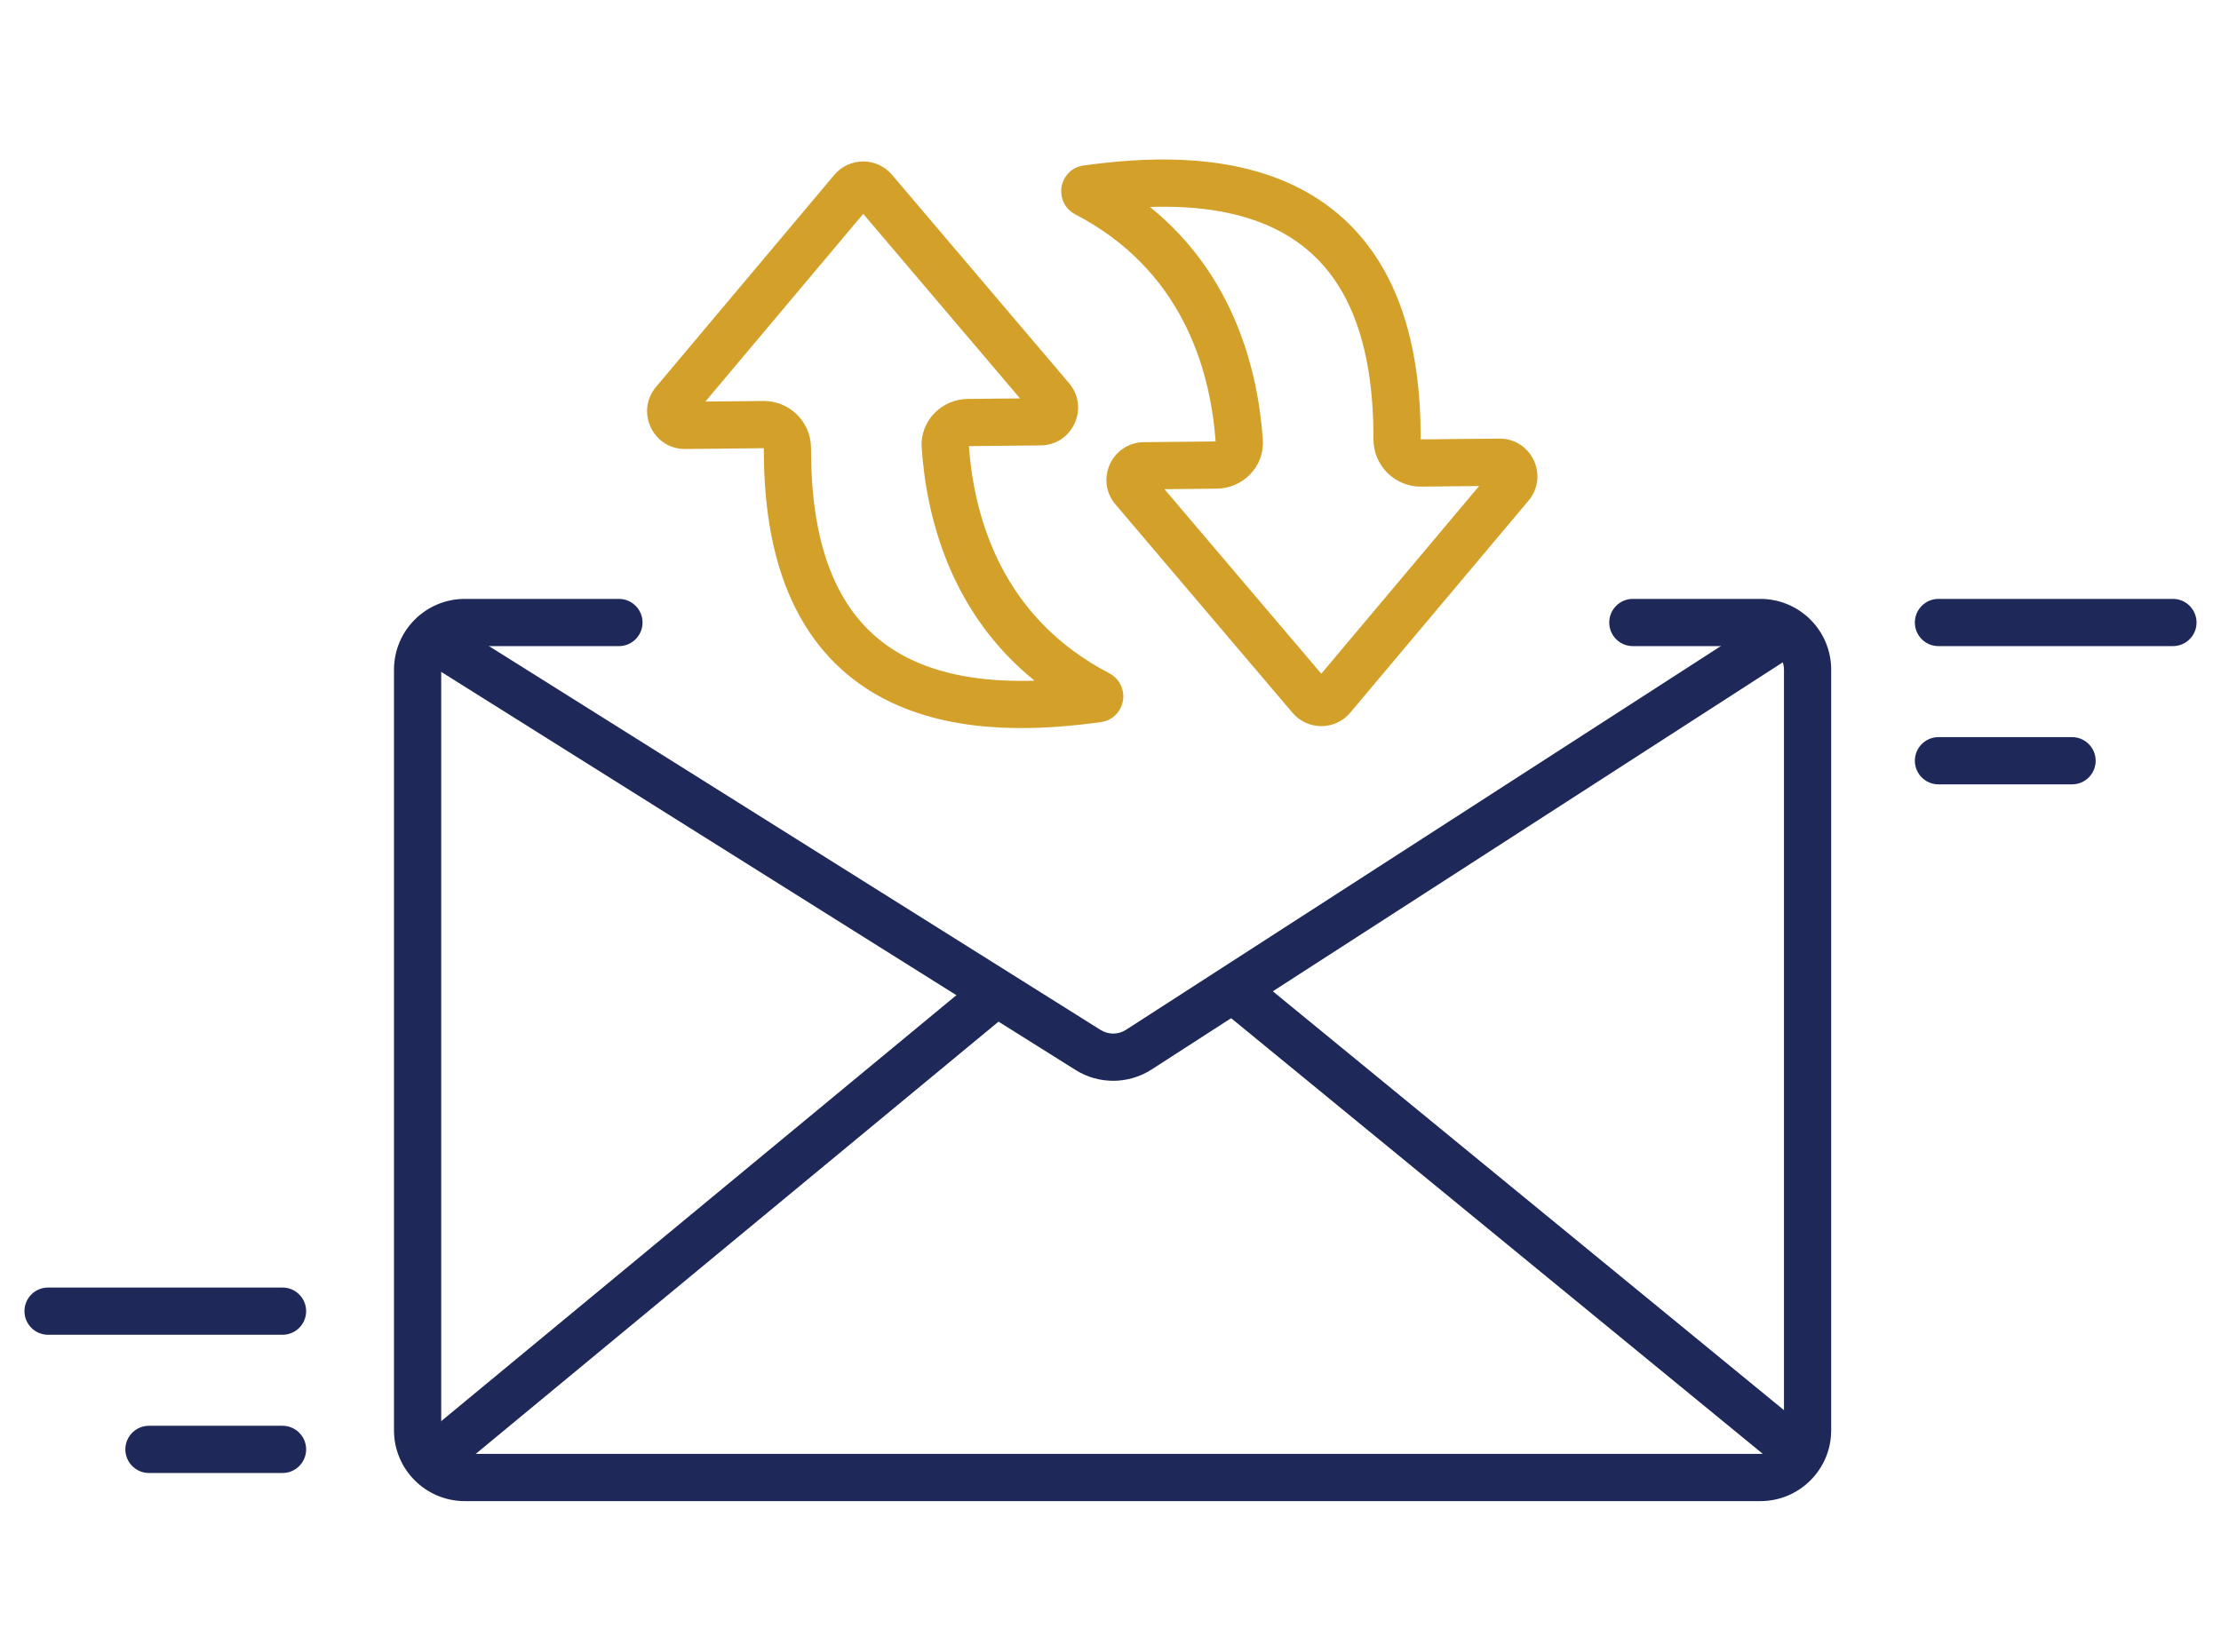
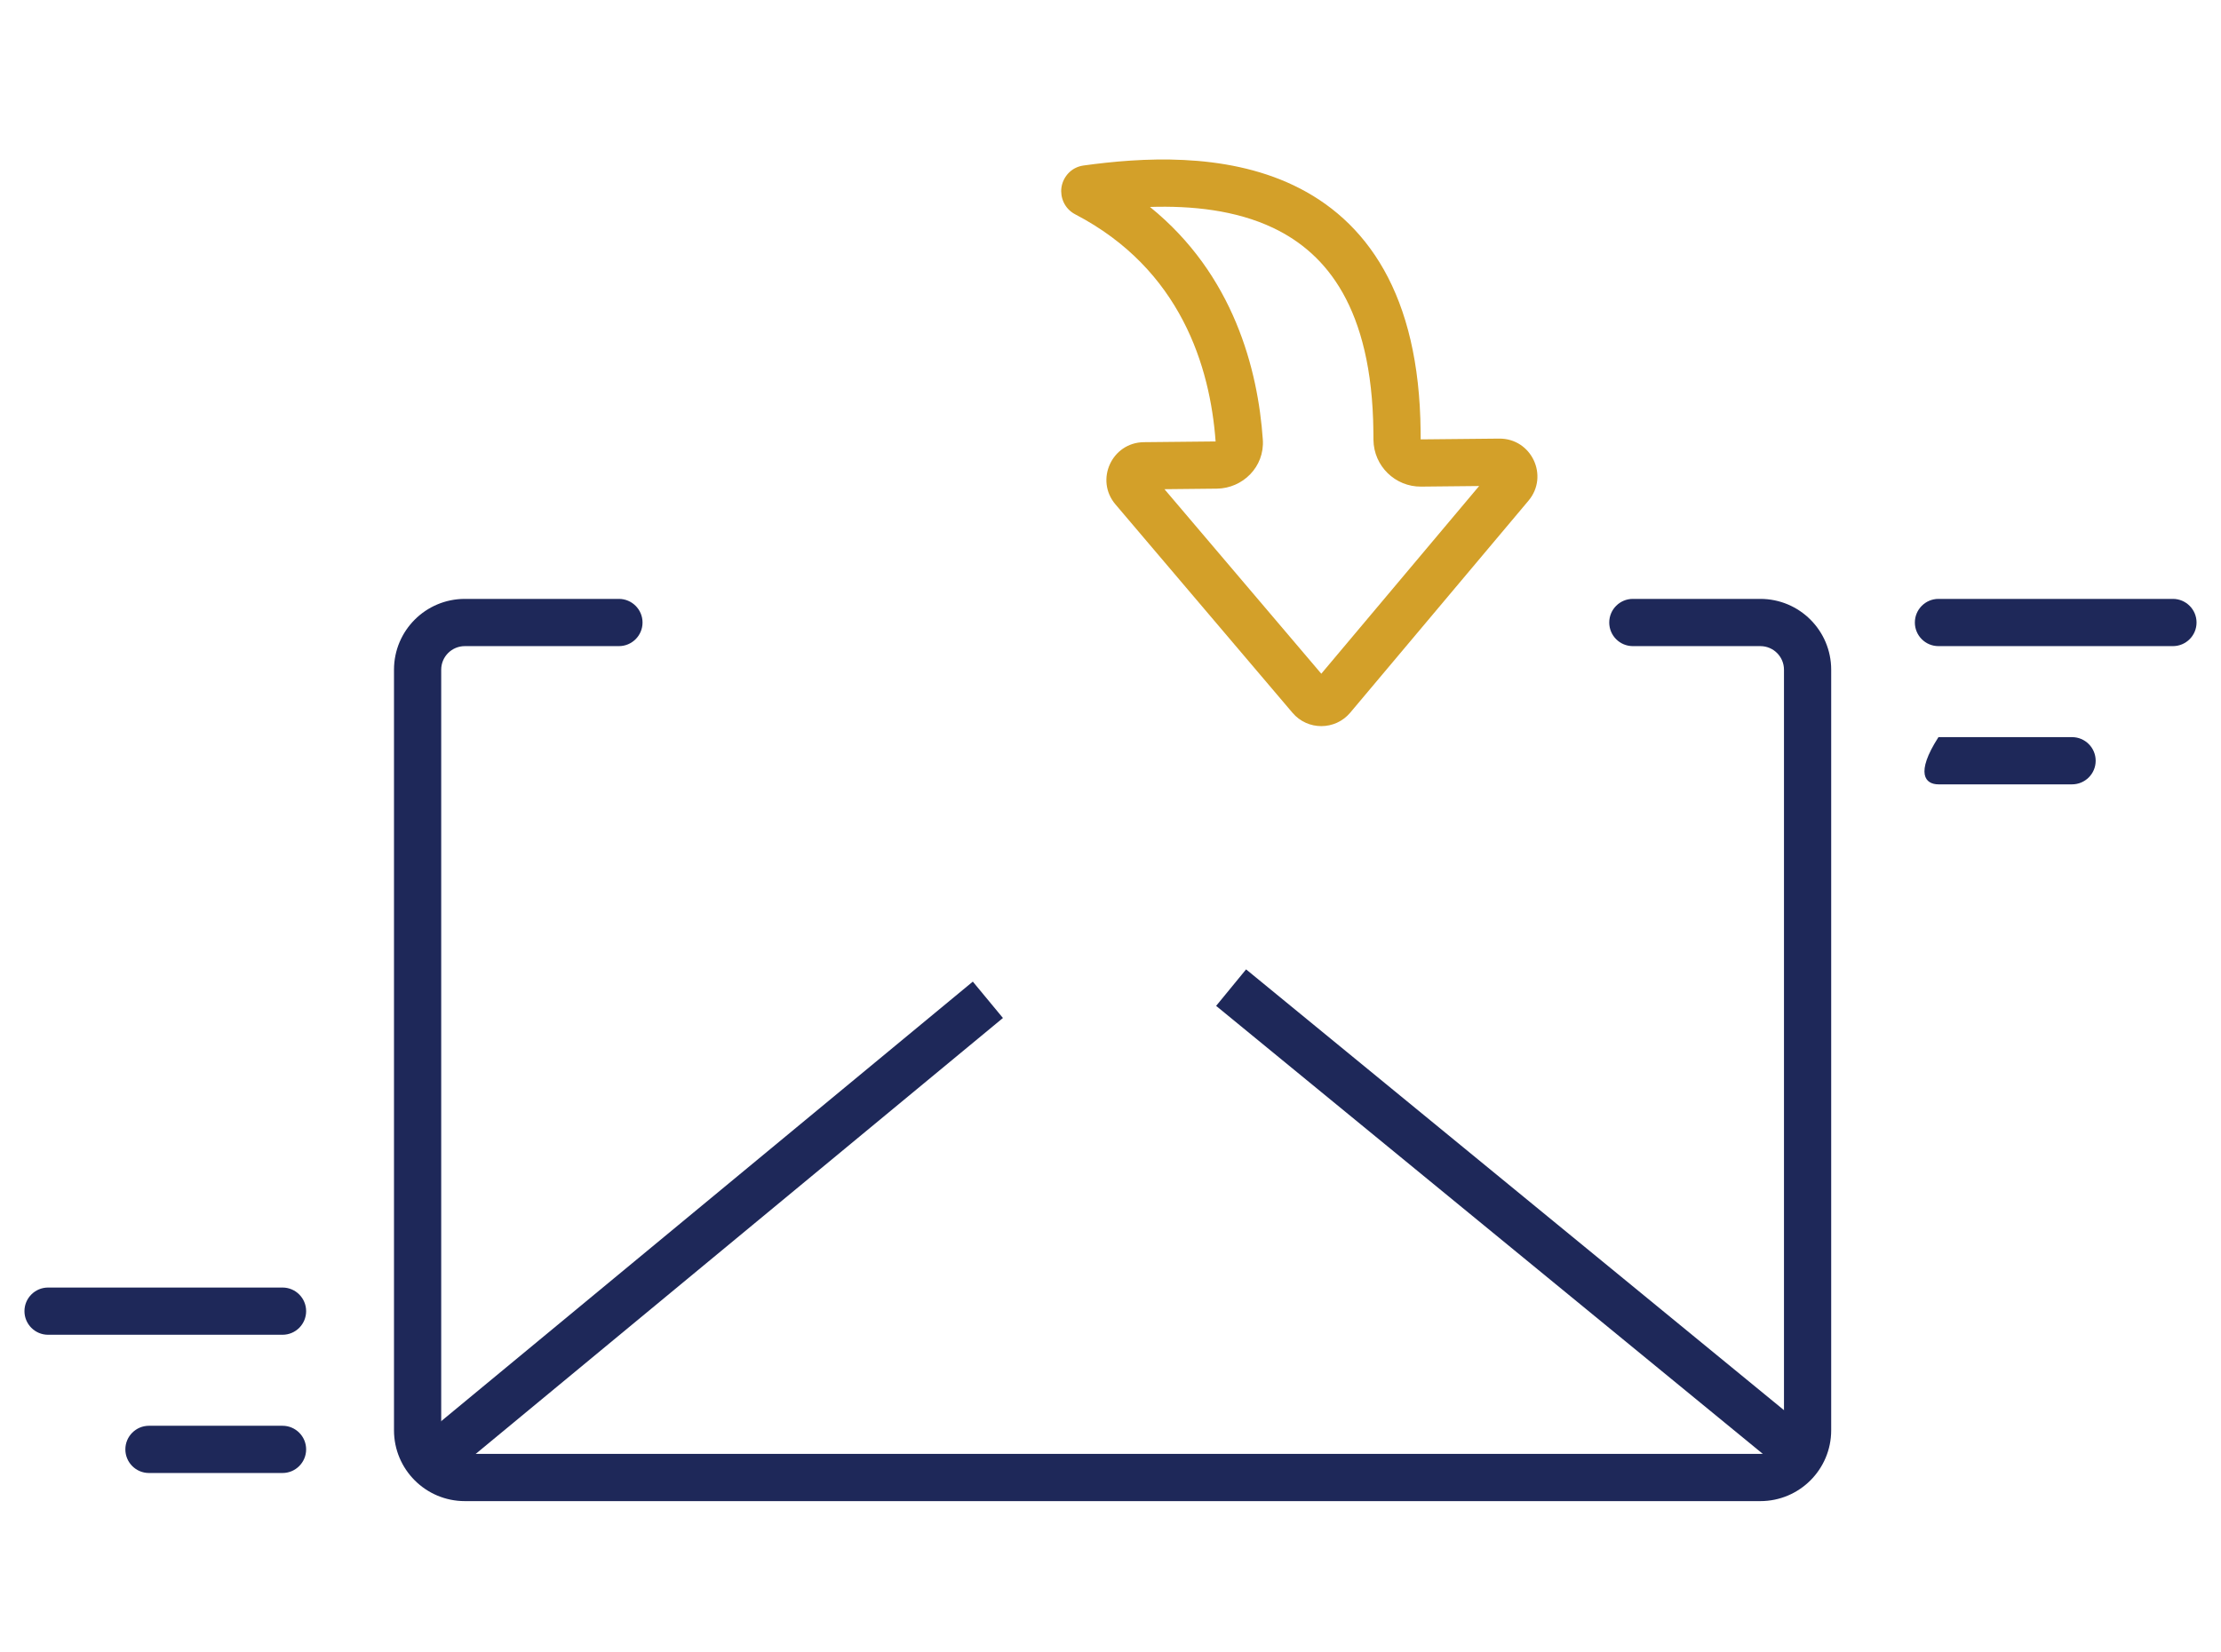
<svg xmlns="http://www.w3.org/2000/svg" width="86" height="64" viewBox="0 0 86 64" fill="none">
  <path fill-rule="evenodd" clip-rule="evenodd" d="M23.965 25.025L17.999 25.025C17.494 25.025 17.084 25.434 17.084 25.939V55.397C17.084 55.902 17.494 56.311 17.999 56.311H68.163C68.668 56.311 69.078 55.902 69.078 55.397V25.939C69.078 25.434 68.668 25.025 68.163 25.025H63.226C62.721 25.025 62.312 24.616 62.312 24.111C62.312 23.606 62.721 23.196 63.226 23.196H68.163C69.678 23.196 70.906 24.424 70.906 25.939V55.397C70.906 56.912 69.678 58.14 68.163 58.14H17.999C16.484 58.14 15.256 56.912 15.256 55.397V25.939C15.256 24.424 16.484 23.196 17.999 23.196L23.965 23.196C24.47 23.196 24.88 23.606 24.88 24.111C24.88 24.616 24.47 25.025 23.965 25.025Z" fill="#1E2859" />
-   <path fill-rule="evenodd" clip-rule="evenodd" d="M69.164 25.567L44.592 41.422C43.697 42 42.548 42.007 41.646 41.441L16.667 25.761L17.639 24.212L42.618 39.892C42.919 40.081 43.302 40.078 43.6 39.886L68.173 24.03L69.164 25.567Z" fill="#1E2859" />
  <path fill-rule="evenodd" clip-rule="evenodd" d="M38.835 39.428L17.281 57.253L16.115 55.844L37.669 38.019L38.835 39.428Z" fill="#1E2859" />
  <path fill-rule="evenodd" clip-rule="evenodd" d="M47.09 38.959L69.412 57.256L70.571 55.841L48.25 37.545L47.09 38.959Z" fill="#1E2859" />
  <path fill-rule="evenodd" clip-rule="evenodd" d="M4.854 56.136C4.854 55.632 5.263 55.222 5.768 55.222L10.94 55.222C11.444 55.222 11.854 55.632 11.854 56.136C11.854 56.641 11.444 57.051 10.94 57.051L5.768 57.051C5.263 57.051 4.854 56.641 4.854 56.136Z" fill="#1E2859" />
-   <path fill-rule="evenodd" clip-rule="evenodd" d="M81.147 29.465C81.147 28.96 80.737 28.55 80.232 28.55L75.06 28.55C74.555 28.55 74.146 28.96 74.146 29.465C74.146 29.97 74.555 30.379 75.06 30.379L80.232 30.379C80.737 30.379 81.147 29.97 81.147 29.465Z" fill="#1E2859" />
+   <path fill-rule="evenodd" clip-rule="evenodd" d="M81.147 29.465C81.147 28.96 80.737 28.55 80.232 28.55L75.06 28.55C74.146 29.97 74.555 30.379 75.06 30.379L80.232 30.379C80.737 30.379 81.147 29.97 81.147 29.465Z" fill="#1E2859" />
  <path fill-rule="evenodd" clip-rule="evenodd" d="M0.947 50.782C0.947 50.278 1.357 49.868 1.862 49.868L10.94 49.868C11.445 49.868 11.854 50.278 11.854 50.782C11.854 51.287 11.445 51.697 10.94 51.697L1.862 51.697C1.357 51.697 0.947 51.287 0.947 50.782Z" fill="#1E2859" />
  <path fill-rule="evenodd" clip-rule="evenodd" d="M85.053 24.111C85.053 23.606 84.643 23.196 84.138 23.196L75.06 23.196C74.555 23.196 74.146 23.606 74.146 24.111C74.146 24.616 74.555 25.025 75.06 25.025L84.138 25.025C84.643 25.025 85.053 24.616 85.053 24.111Z" fill="#1E2859" />
-   <path fill-rule="evenodd" clip-rule="evenodd" d="M27.313 15.553L29.558 15.531C30.567 15.521 31.394 16.331 31.404 17.341L31.408 17.668C31.432 20.075 31.899 21.797 32.592 23.029C33.28 24.251 34.219 25.041 35.284 25.548C36.738 26.241 38.441 26.413 40.059 26.363C36.815 23.739 35.877 20.055 35.689 17.353C35.614 16.288 36.475 15.461 37.47 15.451L39.497 15.431L33.425 8.283L27.313 15.553ZM26.536 17.39C25.286 17.402 24.597 15.943 25.402 14.986L32.304 6.775C32.887 6.082 33.953 6.08 34.539 6.77L41.395 14.841C42.198 15.786 41.535 17.239 40.295 17.251L37.517 17.279C37.728 20.155 38.855 23.944 42.952 26.076C43.373 26.295 43.538 26.735 43.487 27.11C43.434 27.494 43.136 27.898 42.63 27.967C40.413 28.273 37.199 28.486 34.497 27.199C33.121 26.543 31.887 25.503 30.999 23.926C30.117 22.359 29.606 20.315 29.579 17.686L29.576 17.359L26.536 17.39Z" fill="#D3A029" />
  <path fill-rule="evenodd" clip-rule="evenodd" d="M57.274 18.824L55.029 18.847C54.02 18.857 53.193 18.046 53.182 17.037L53.179 16.71C53.155 14.302 52.688 12.58 51.995 11.348C51.307 10.127 50.368 9.337 49.303 8.829C47.849 8.137 46.146 7.964 44.528 8.015C47.772 10.638 48.71 14.323 48.898 17.025C48.972 18.09 48.112 18.916 47.117 18.926L45.09 18.947L51.162 26.094L57.274 18.824ZM58.051 16.988C59.301 16.975 59.99 18.435 59.185 19.392L52.283 27.602C51.7 28.295 50.634 28.298 50.048 27.608L43.192 19.536C42.389 18.591 43.052 17.139 44.292 17.126L47.07 17.098C46.859 14.222 45.731 10.434 41.635 8.302C41.213 8.082 41.049 7.642 41.1 7.268C41.153 6.883 41.451 6.48 41.957 6.41C44.174 6.104 47.388 5.891 50.09 7.178C51.466 7.834 52.7 8.874 53.588 10.451C54.47 12.018 54.981 14.063 55.008 16.691L55.011 17.018L58.051 16.988Z" fill="#D3A029" />
</svg>